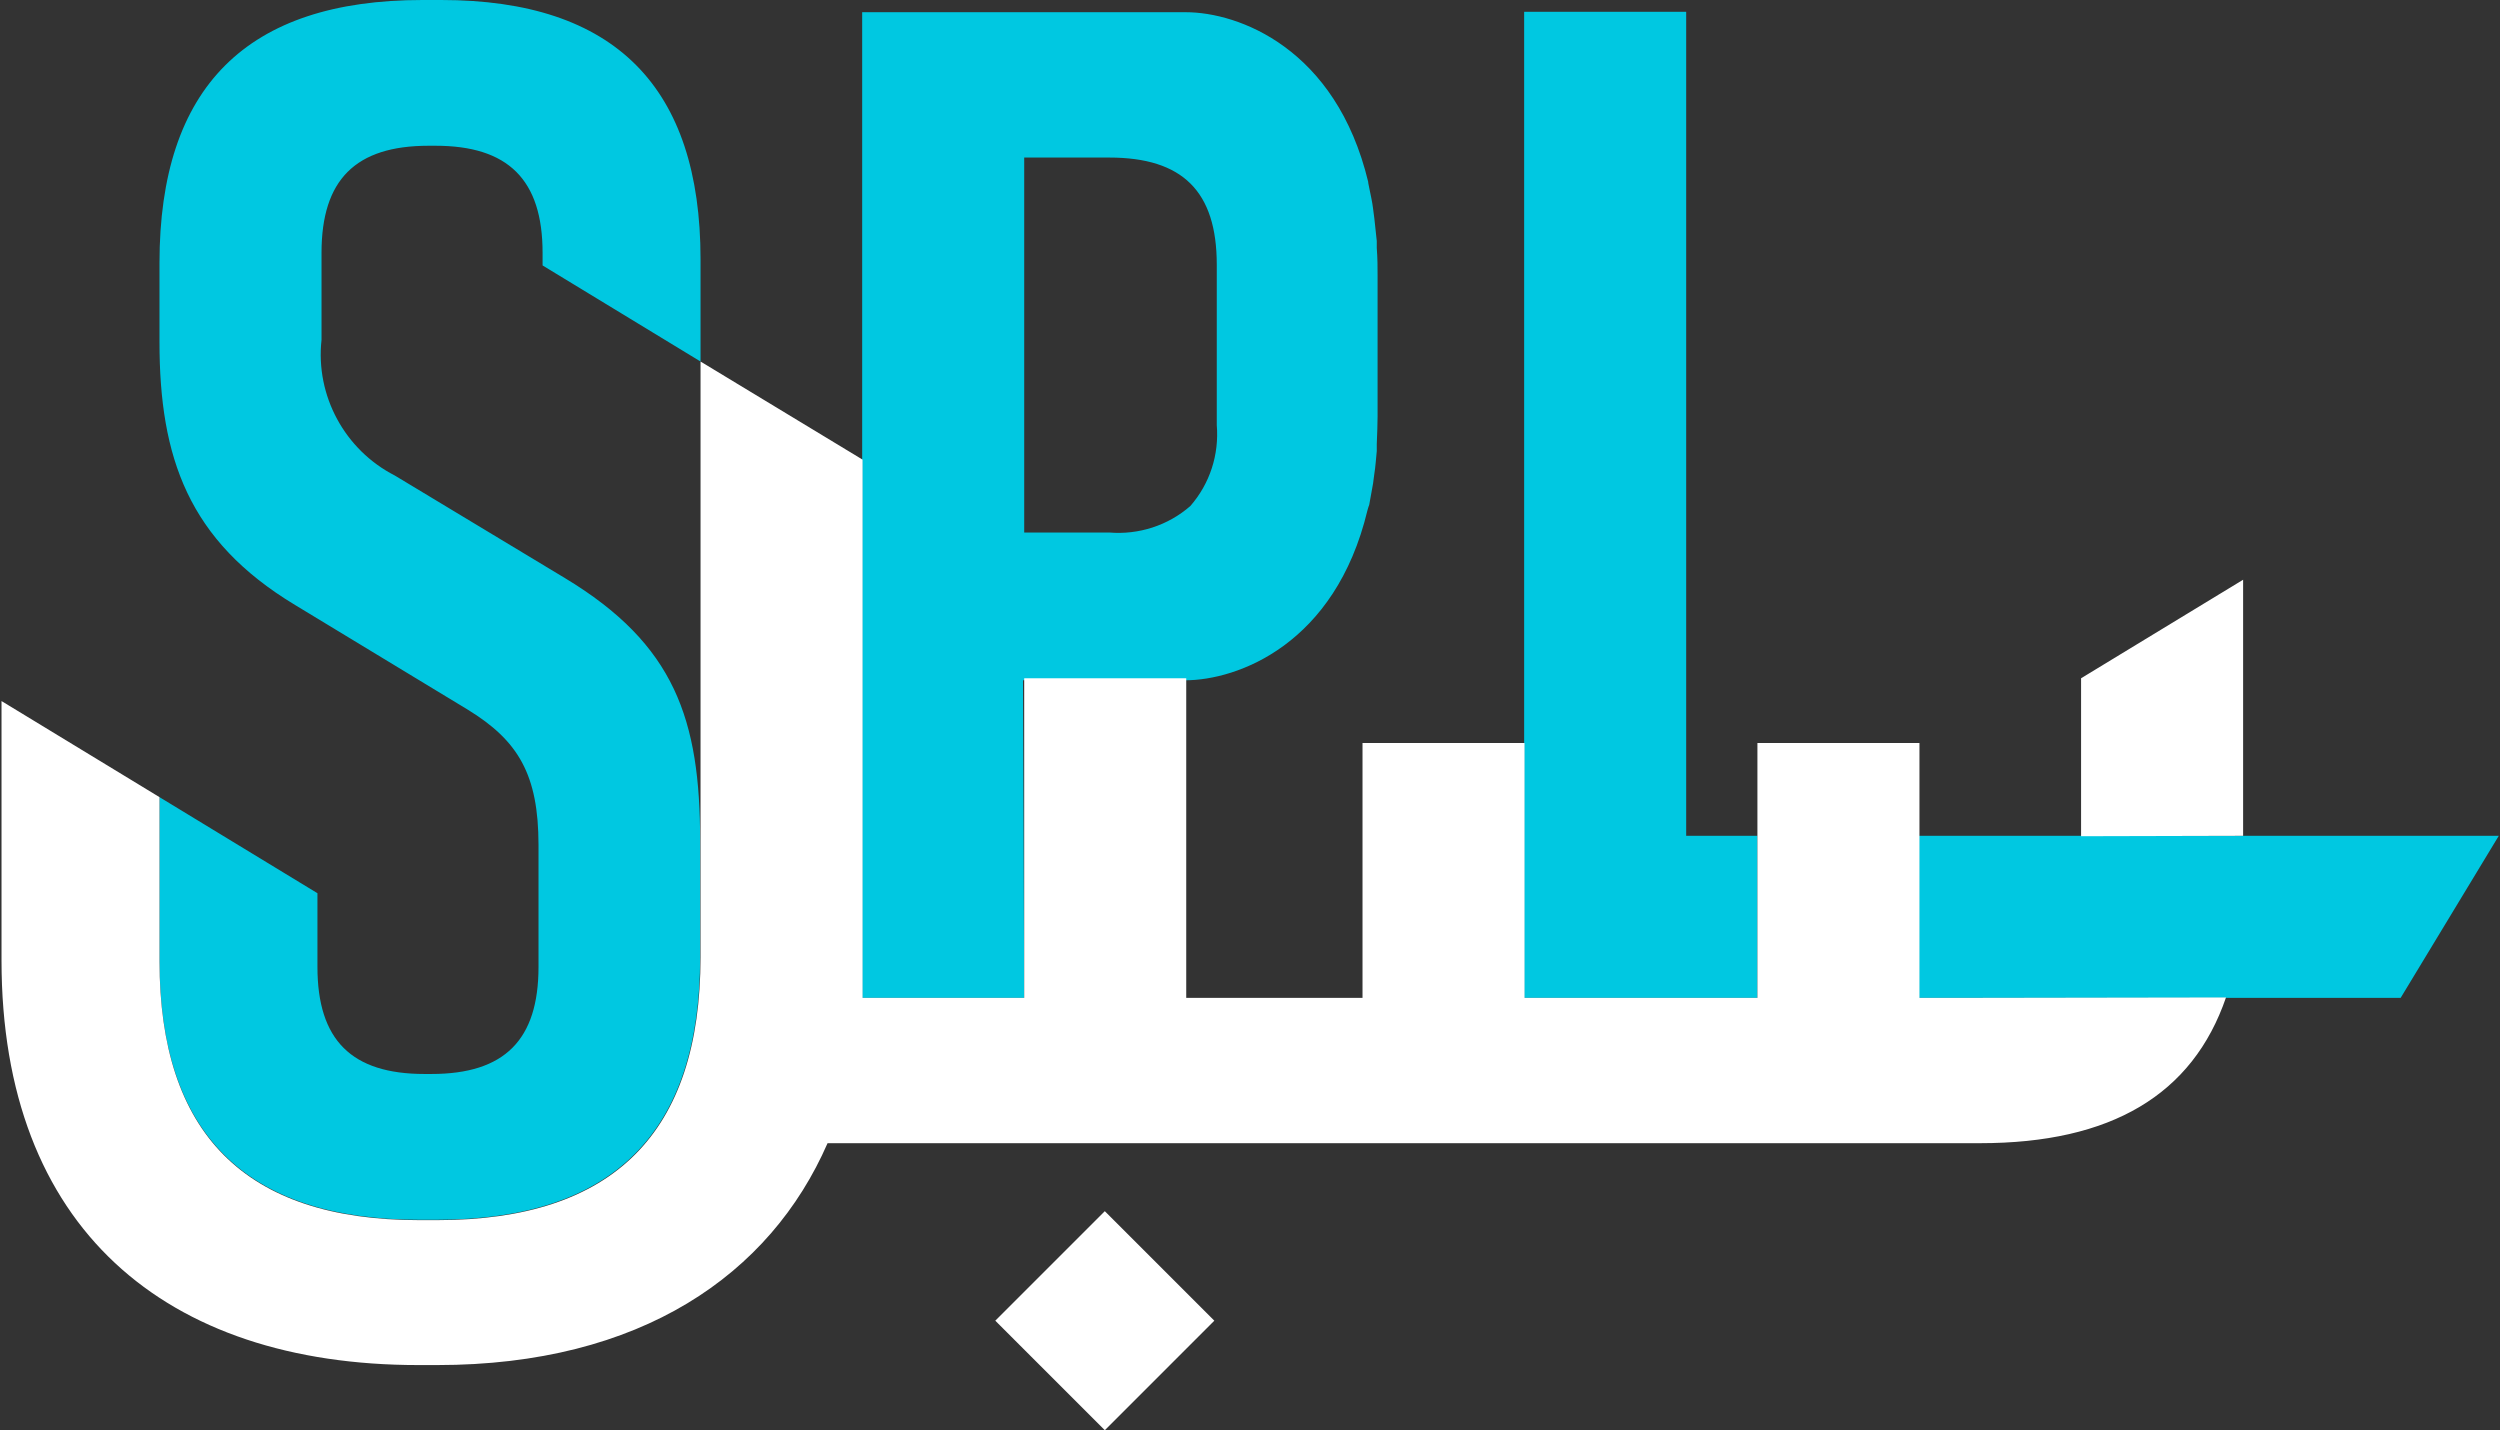
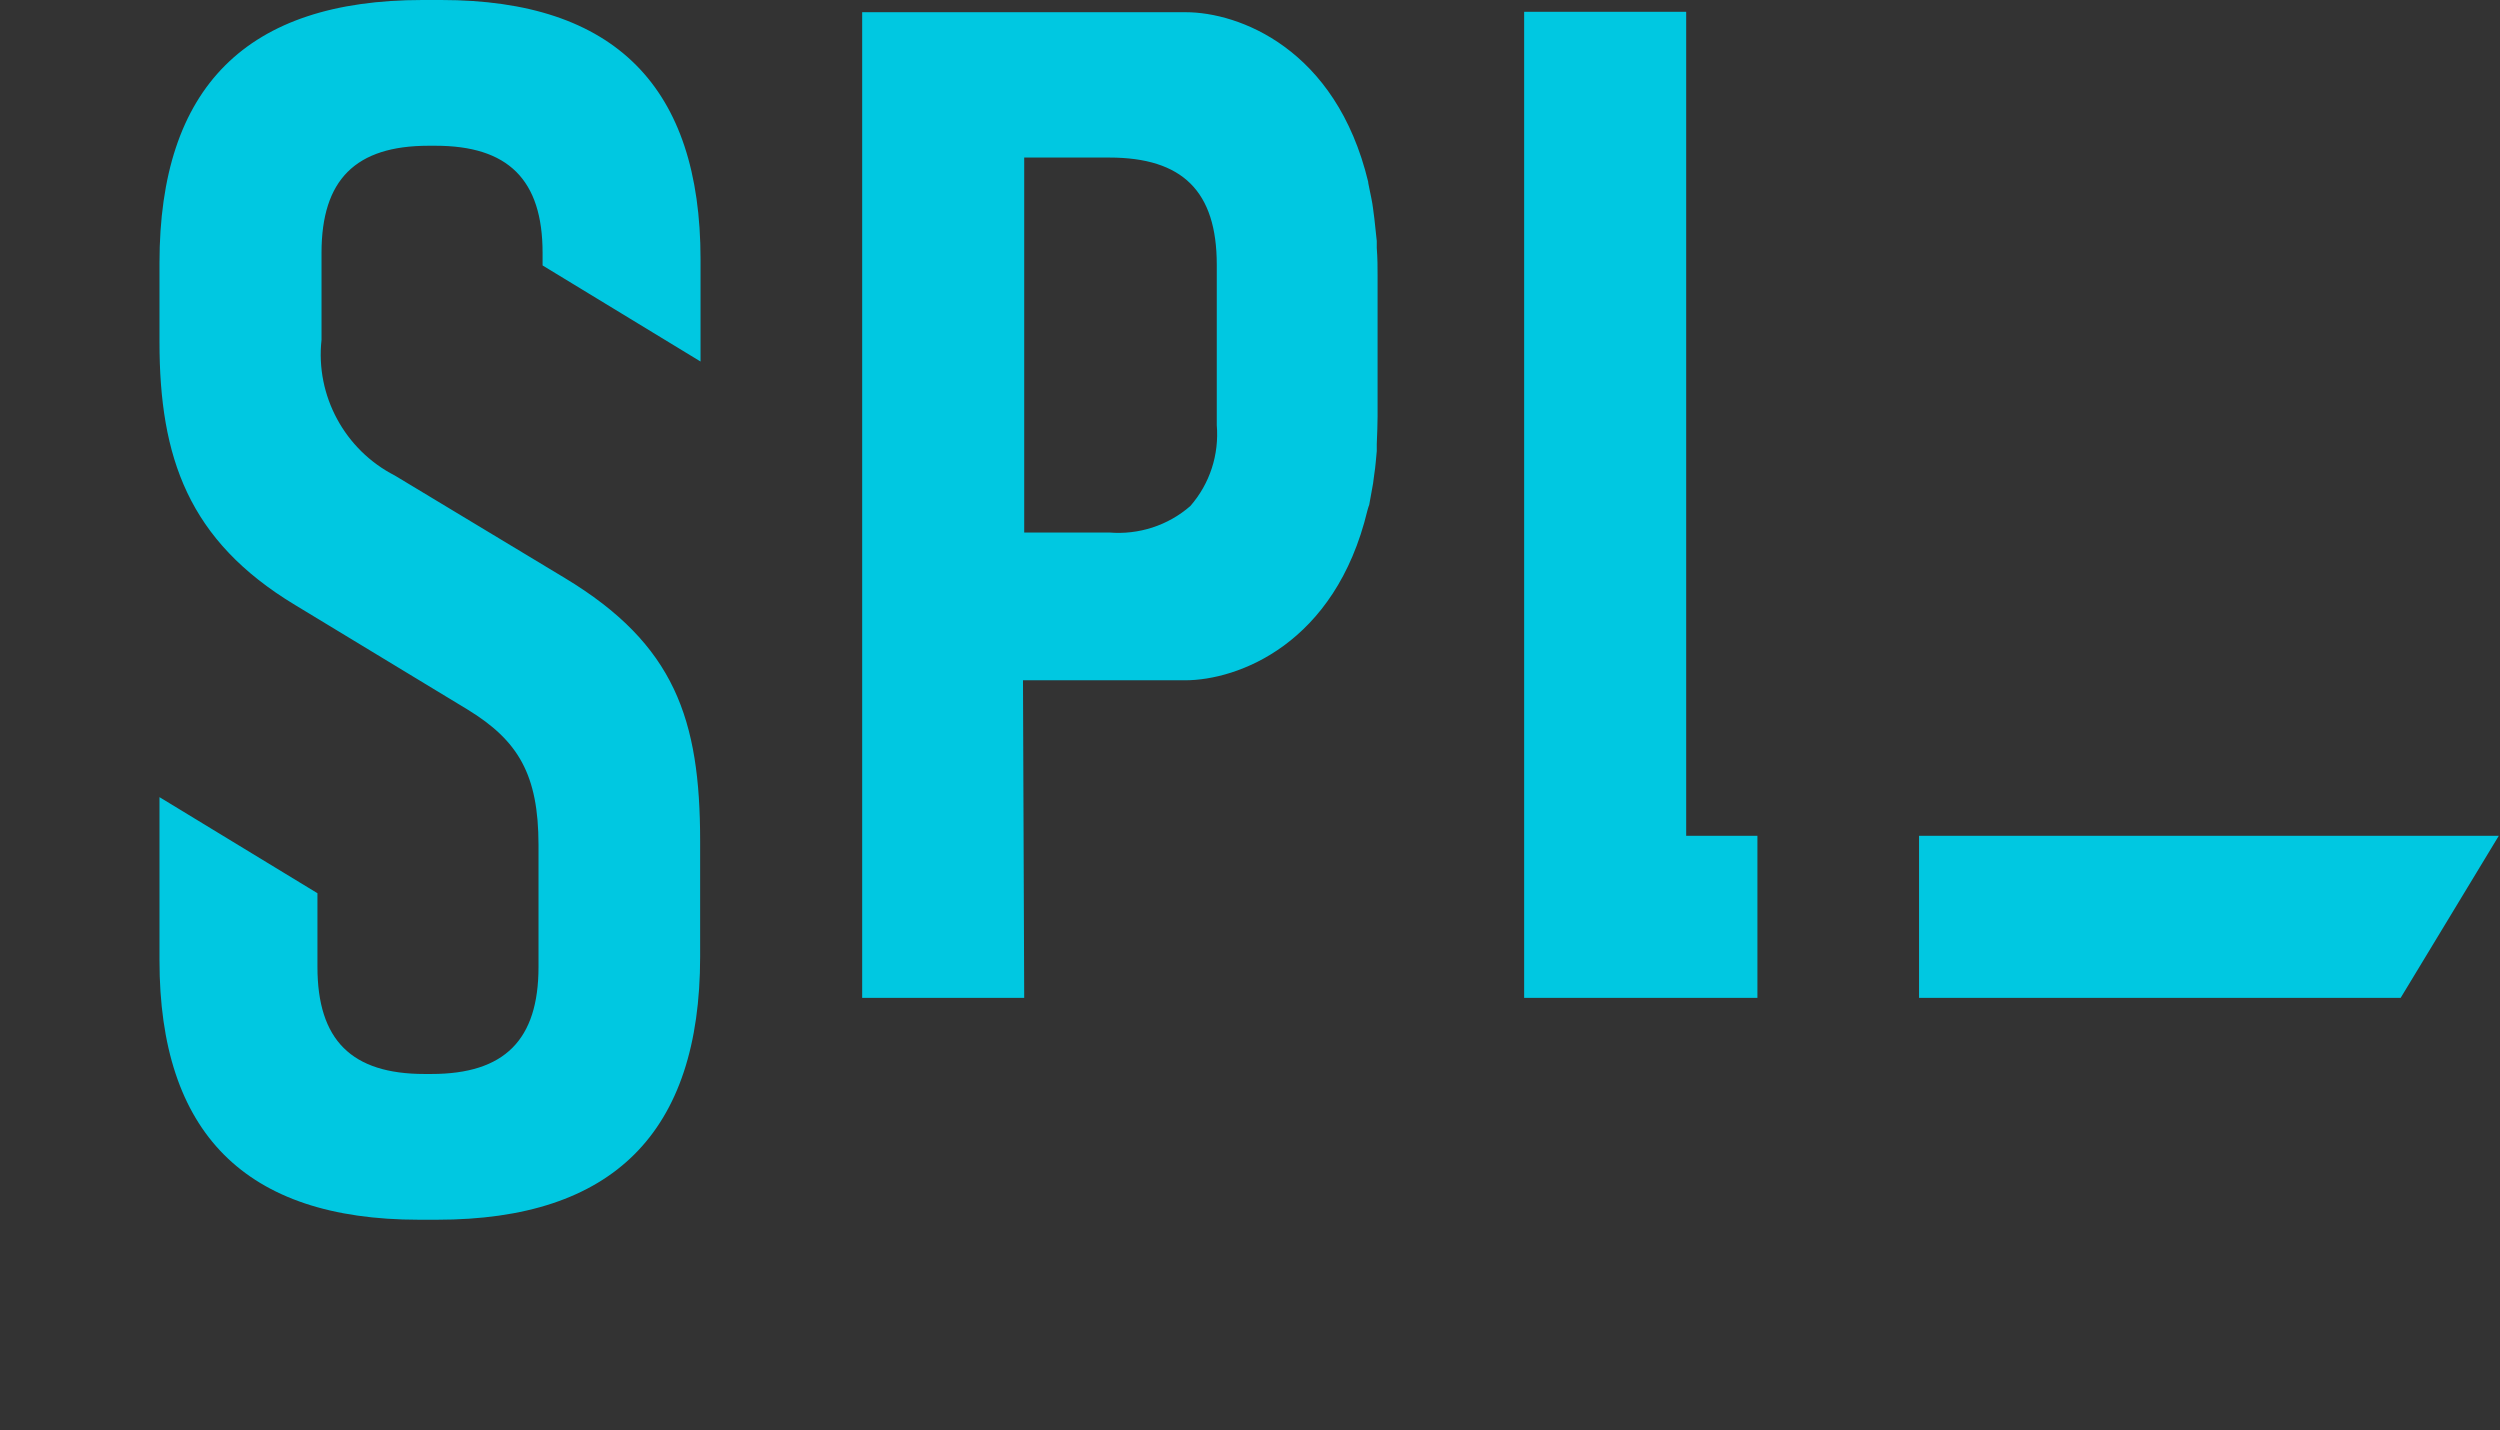
<svg xmlns="http://www.w3.org/2000/svg" width="874" height="500" viewBox="0 0 874 500" fill="none">
  <rect x="0" y="0" width="874" height="500" fill="#333333" stroke="none" />
  <path d="M146.419 426.416C85.645 426.416 55.756 395.958 55.756 335.753V278.679L110.979 312.269V338.03C110.979 363.649 122.935 375.463 148.412 375.463H150.831C176.45 375.463 188.264 363.507 188.264 338.03V295.474C188.264 270.709 181.147 258.896 163.499 248.079L103.151 211.5C65.861 189.012 55.756 159.977 55.756 119.556V91.944C55.756 30.458 86.214 0 147.7 0H154.247C215.021 0 244.91 30.458 244.91 90.663V126.388L189.687 92.798V88.386C189.687 62.767 177.589 50.954 152.255 50.954H149.835C124.216 50.954 112.403 62.909 112.403 88.386V118.844C110.268 138.343 120.515 157.273 138.022 166.24L197.515 202.107C235.944 225.306 244.768 251.494 244.768 294.051V334.472C244.768 395.958 214.31 426.416 152.824 426.416H146.419ZM532.841 348.847V4.128H589.488V292.2H614.395V348.847H532.841ZM670.9 348.847V292.2H873.576L839.274 348.847H670.9ZM358.062 348.847H301.415V4.27H414.566C432.926 4.27 467.085 16.795 478.329 63.621V63.906C478.472 64.617 478.614 65.186 478.756 66.04C479.183 68.175 479.753 70.595 480.037 73.014L480.18 74.153C480.322 74.865 480.322 75.576 480.464 76.288C480.749 78.992 481.033 81.697 481.318 84.258V86.678C481.603 90.379 481.603 93.51 481.603 96.499V145.46C481.603 148.306 481.46 151.438 481.318 155.28V157.7C481.033 160.404 480.891 163.108 480.464 165.67C480.322 166.382 480.322 167.094 480.18 167.805L480.037 168.944C479.61 171.364 479.183 173.641 478.756 176.06C478.756 176.345 478.614 176.772 478.472 177.057L478.329 177.484L478.045 178.48C466.801 225.306 432.642 237.831 414.281 237.831H357.635L358.062 348.847ZM358.062 186.166H387.808C398.056 187.02 408.304 183.746 416.132 176.914C422.963 169.086 426.237 158.981 425.383 148.591V92.513C425.383 66.894 413.427 55.081 387.808 55.081H358.062V186.166Z" fill="#00C8E1" />
-   <path d="M347.955 461.714L386.242 423.427L424.528 461.714L386.242 500L347.955 461.714ZM146.276 477.228C57.747 477.228 0.531 429.263 0.531 335.753V245.09L55.755 278.679V335.895C55.755 396.1 85.501 426.559 146.418 426.559H152.965C214.451 426.559 244.909 396.1 244.909 334.614V126.388L301.556 160.689V348.847H358.061V237.119H414.707V348.847H476.336V259.75H532.982V348.847H614.394V259.75H671.041V348.847H690.113L778.214 348.705C766.544 382.721 738.078 399.658 692.248 399.658H289.316C269.248 445.631 223.987 477.228 152.823 477.228H146.276ZM727.545 292.343V237.119L784.192 202.676V292.2L727.545 292.343Z" fill="white" />
</svg>